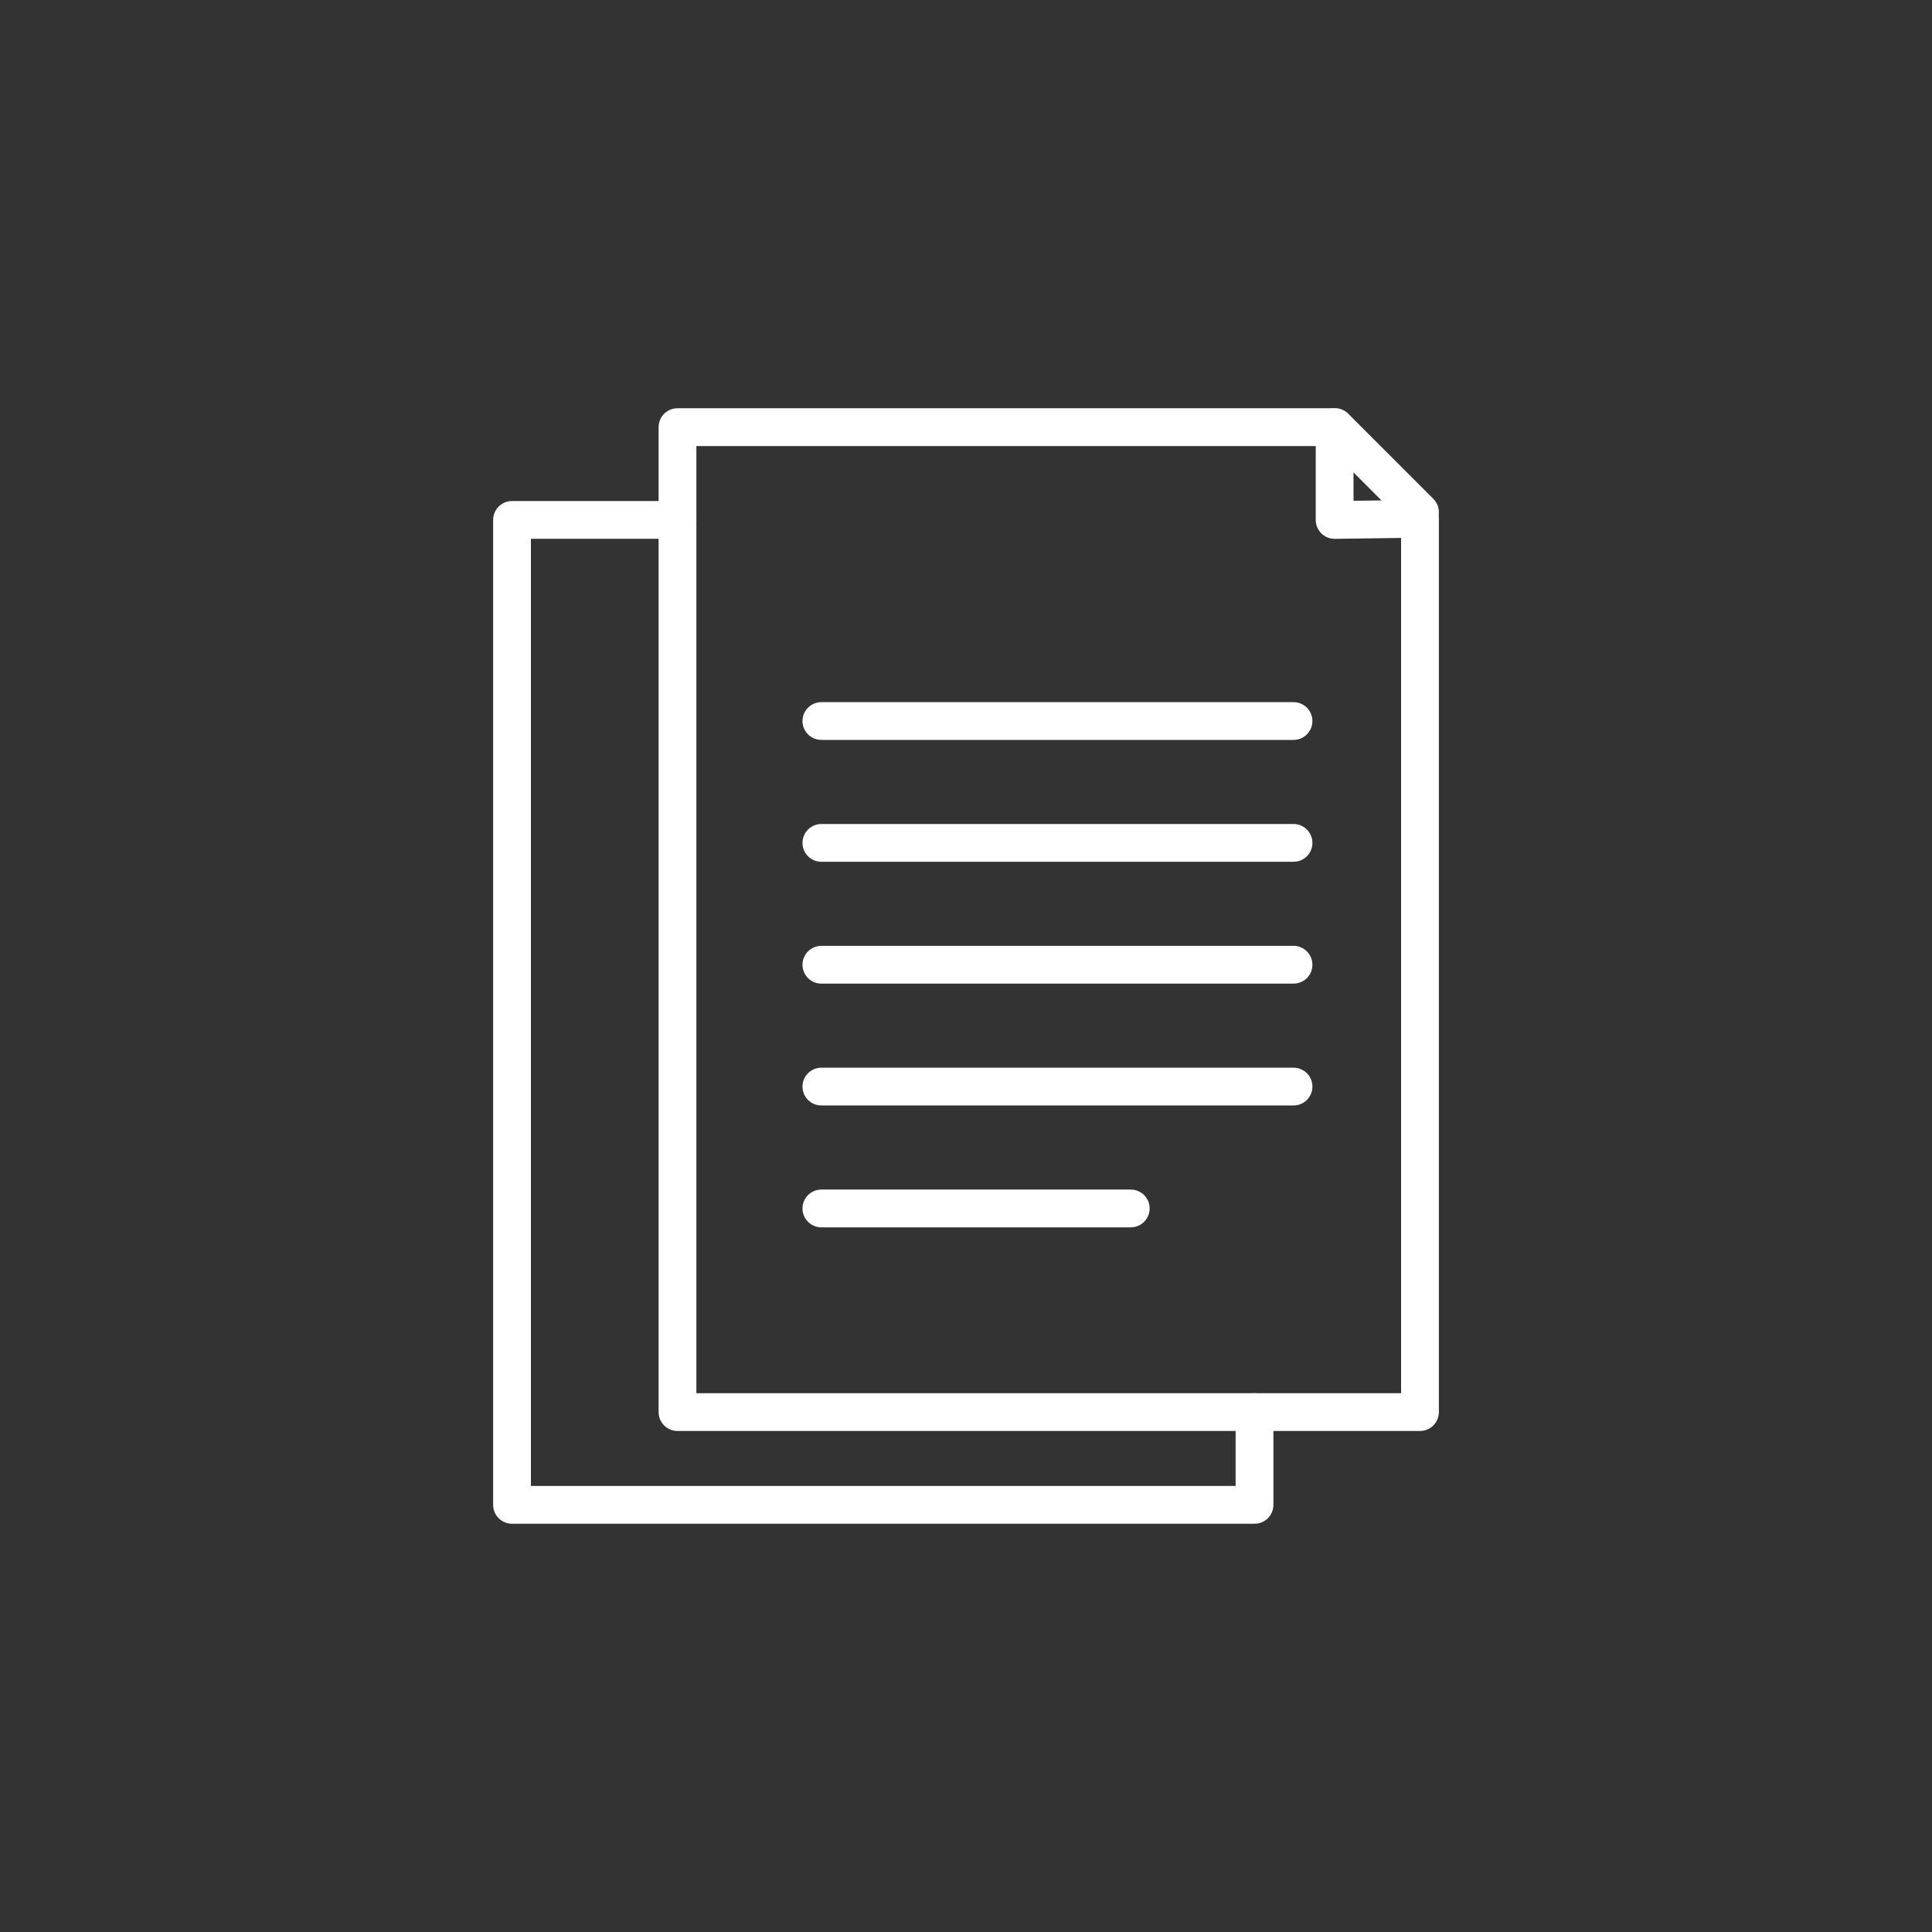
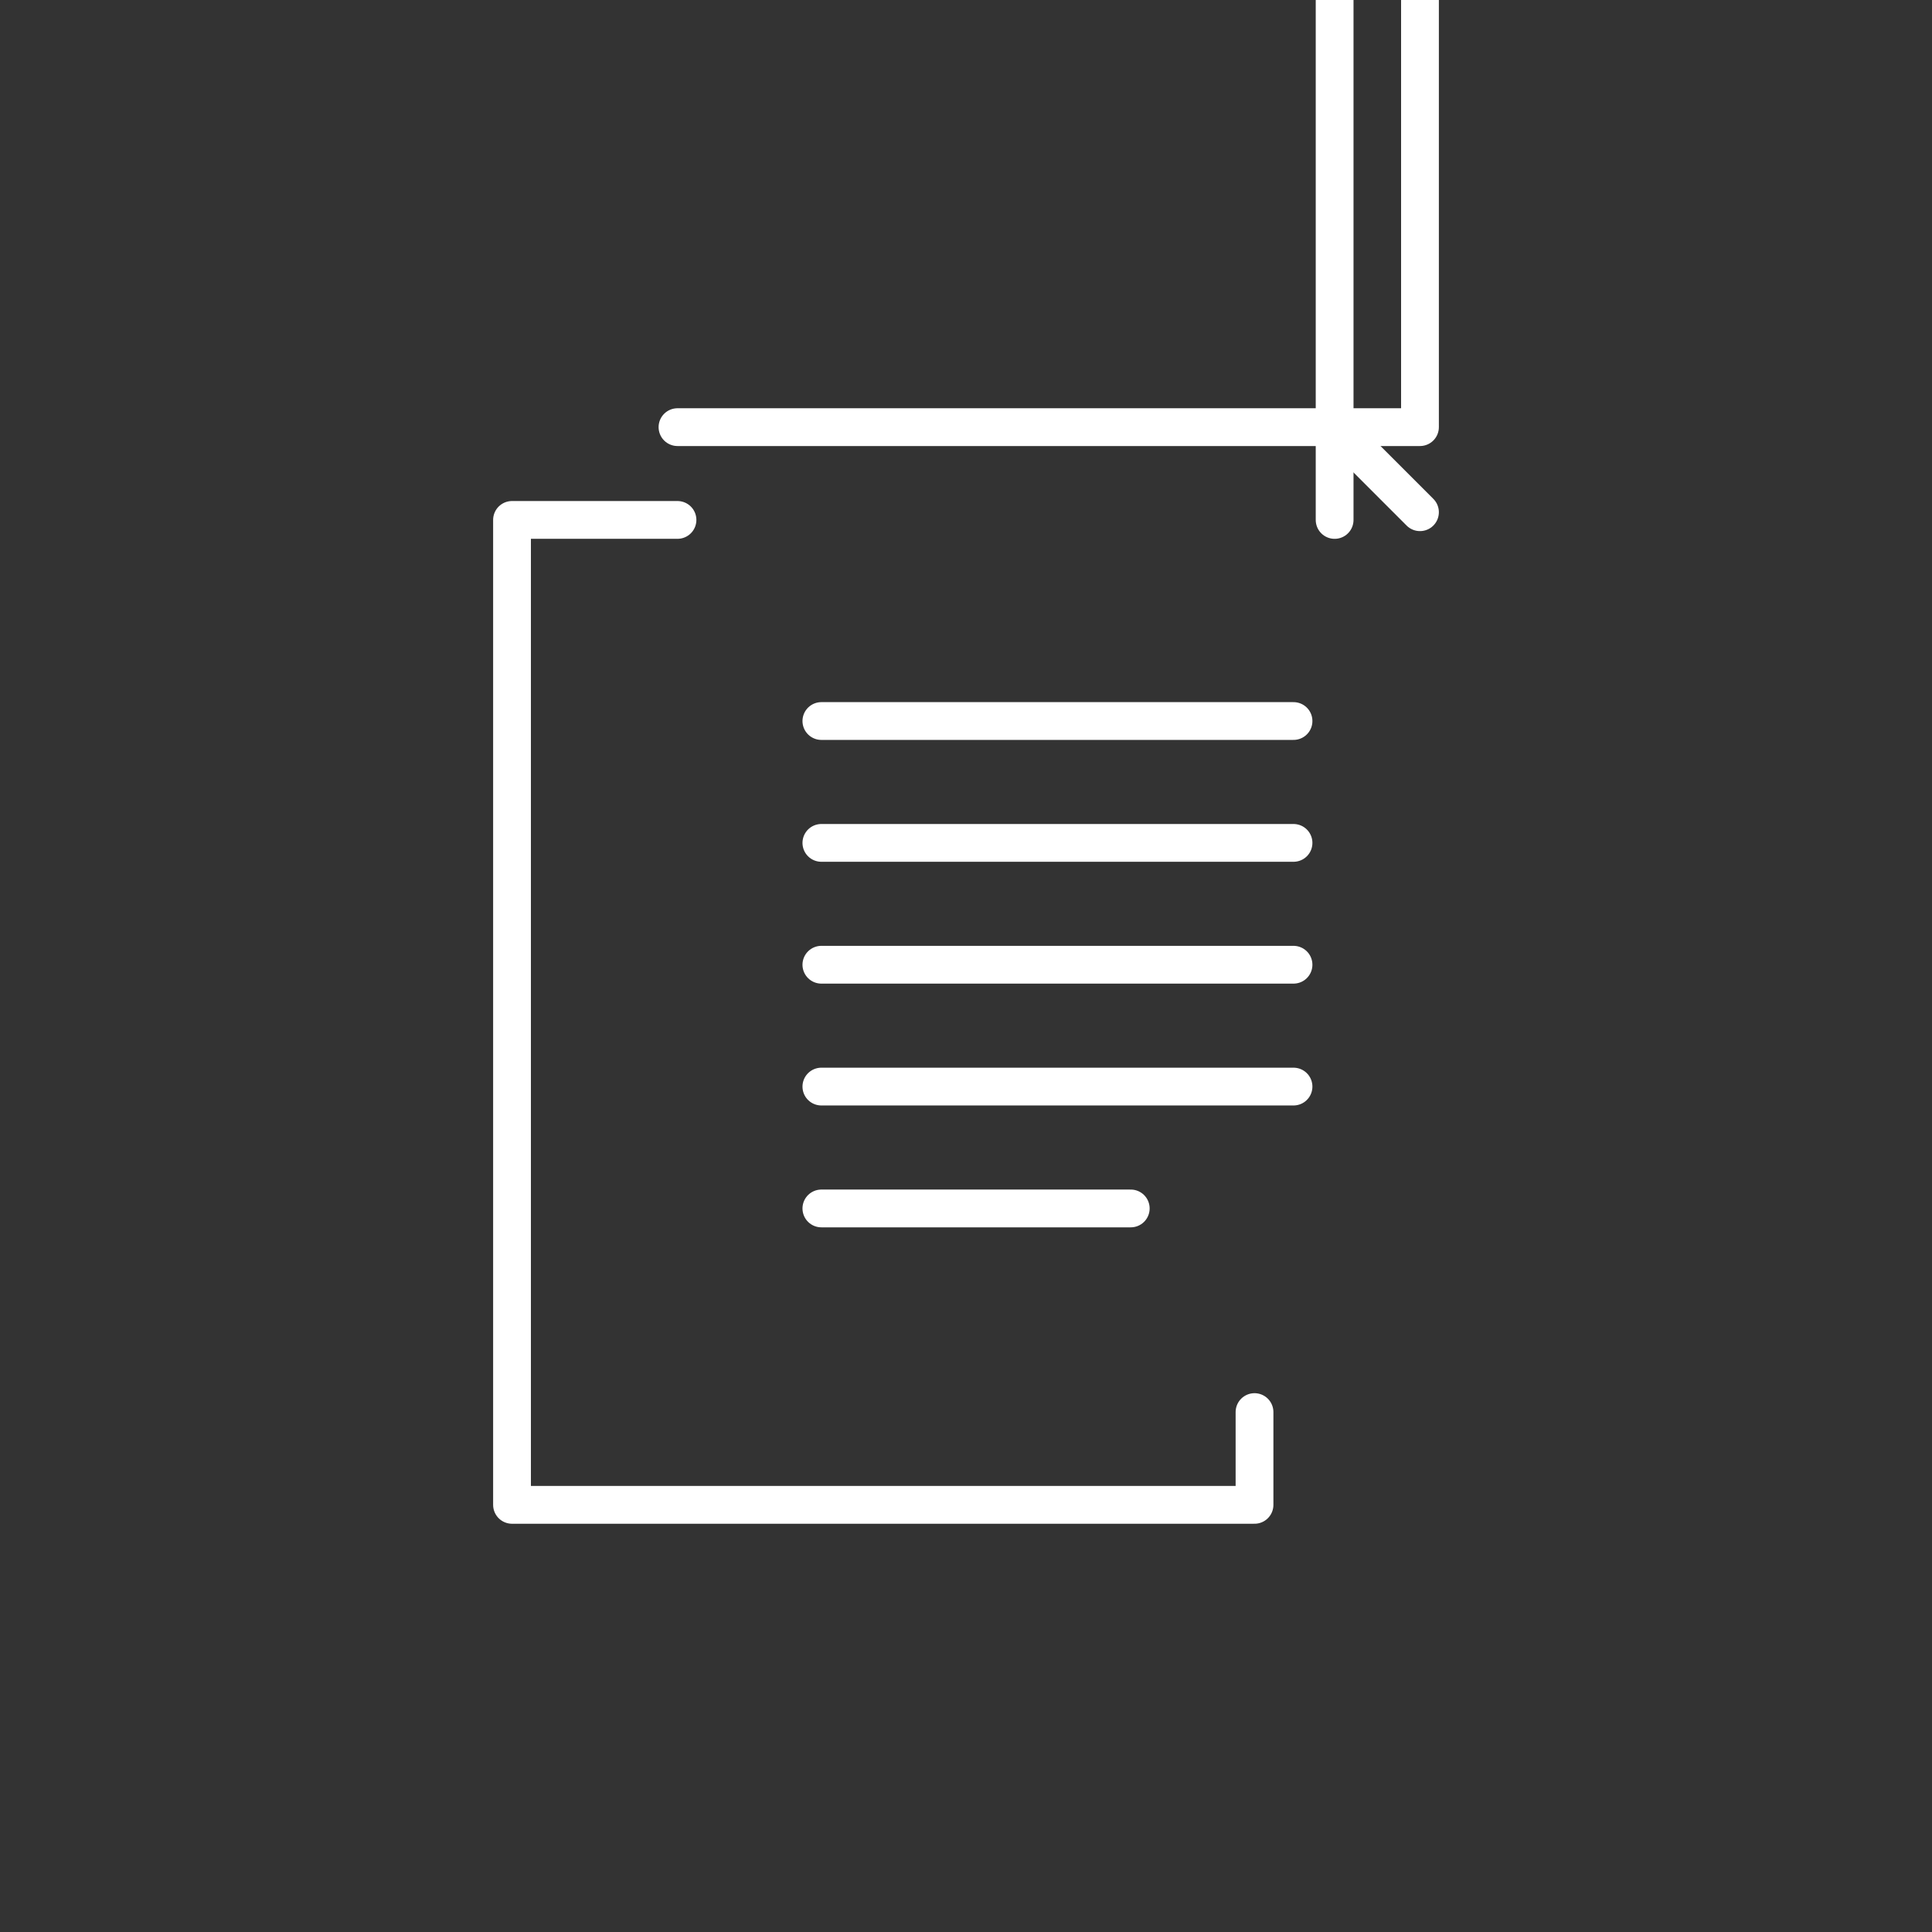
<svg xmlns="http://www.w3.org/2000/svg" width="100%" height="100%" viewBox="0 0 90 90" version="1.1" xml:space="preserve" style="fill-rule:evenodd;clip-rule:evenodd;stroke-linecap:round;stroke-linejoin:round;">
  <rect x="0" y="0" width="90" height="90" fill="#333333" stroke="none" />
-   <rect id="Artboard1" x="0" y="0" width="90" height="90" style="fill:none;" />
  <g>
    <path d="M31.56,24.22l-7.708,0l0,45.882l34.588,0l-0,-4.322" style="fill:none;fill-rule:nonzero;stroke:#fff;stroke-width:1.76px;" />
-     <path d="M62.172,24.221l0,-4.323l-30.612,-0l0,45.882l34.588,-0l-0,-41.613l-3.976,0.054Z" style="fill:none;fill-rule:nonzero;stroke:#fff;stroke-width:1.76px;" />
+     <path d="M62.172,24.221l0,-4.323l-30.612,-0l34.588,-0l-0,-41.613l-3.976,0.054Z" style="fill:none;fill-rule:nonzero;stroke:#fff;stroke-width:1.76px;" />
    <path d="M62.185,19.898l3.963,3.963" style="fill:none;fill-rule:nonzero;stroke:#fff;stroke-width:1.76px;stroke-linejoin:miter;" />
    <path d="M38.263,33.588l21.994,0" style="fill:none;fill-rule:nonzero;stroke:#fff;stroke-width:1.76px;stroke-linejoin:miter;" />
    <path d="M38.263,39.265l21.994,-0" style="fill:none;fill-rule:nonzero;stroke:#fff;stroke-width:1.76px;stroke-linejoin:miter;" />
    <path d="M38.263,44.941l21.994,0" style="fill:none;fill-rule:nonzero;stroke:#fff;stroke-width:1.76px;stroke-linejoin:miter;" />
    <path d="M38.263,50.617l21.994,0" style="fill:none;fill-rule:nonzero;stroke:#fff;stroke-width:1.76px;stroke-linejoin:miter;" />
    <path d="M38.263,56.294l14.412,0" style="fill:none;fill-rule:nonzero;stroke:#fff;stroke-width:1.76px;stroke-linejoin:miter;" />
  </g>
</svg>